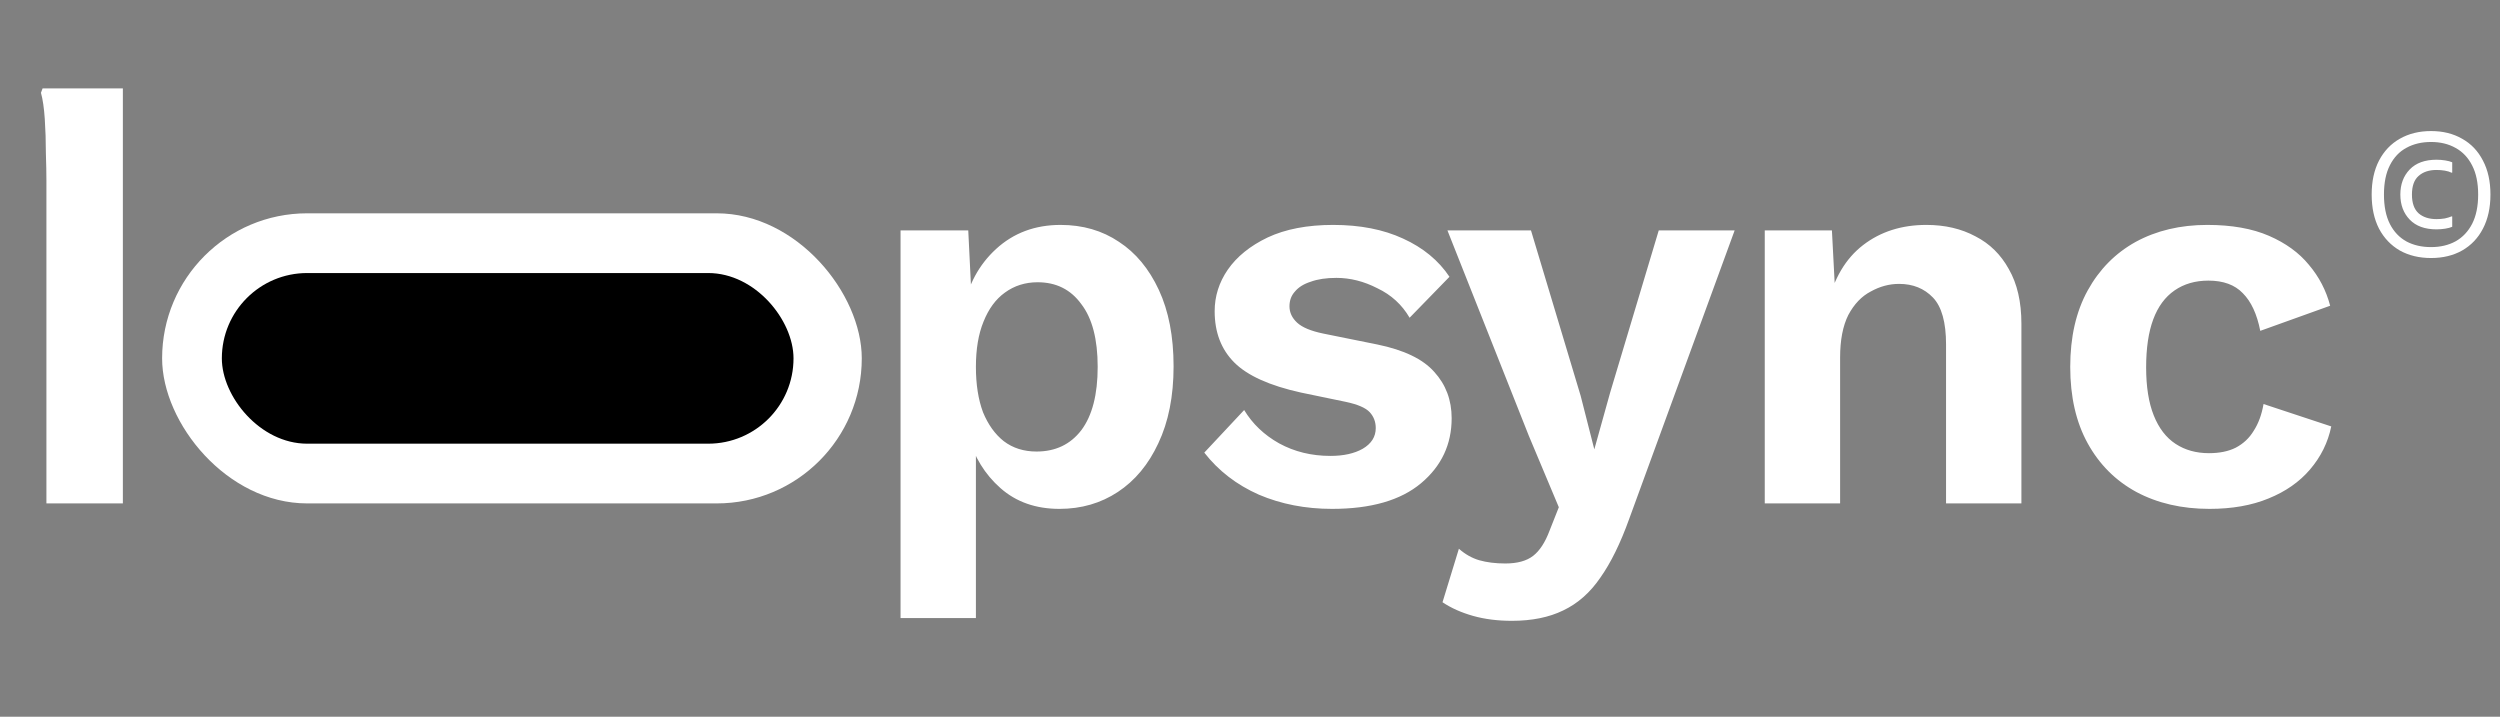
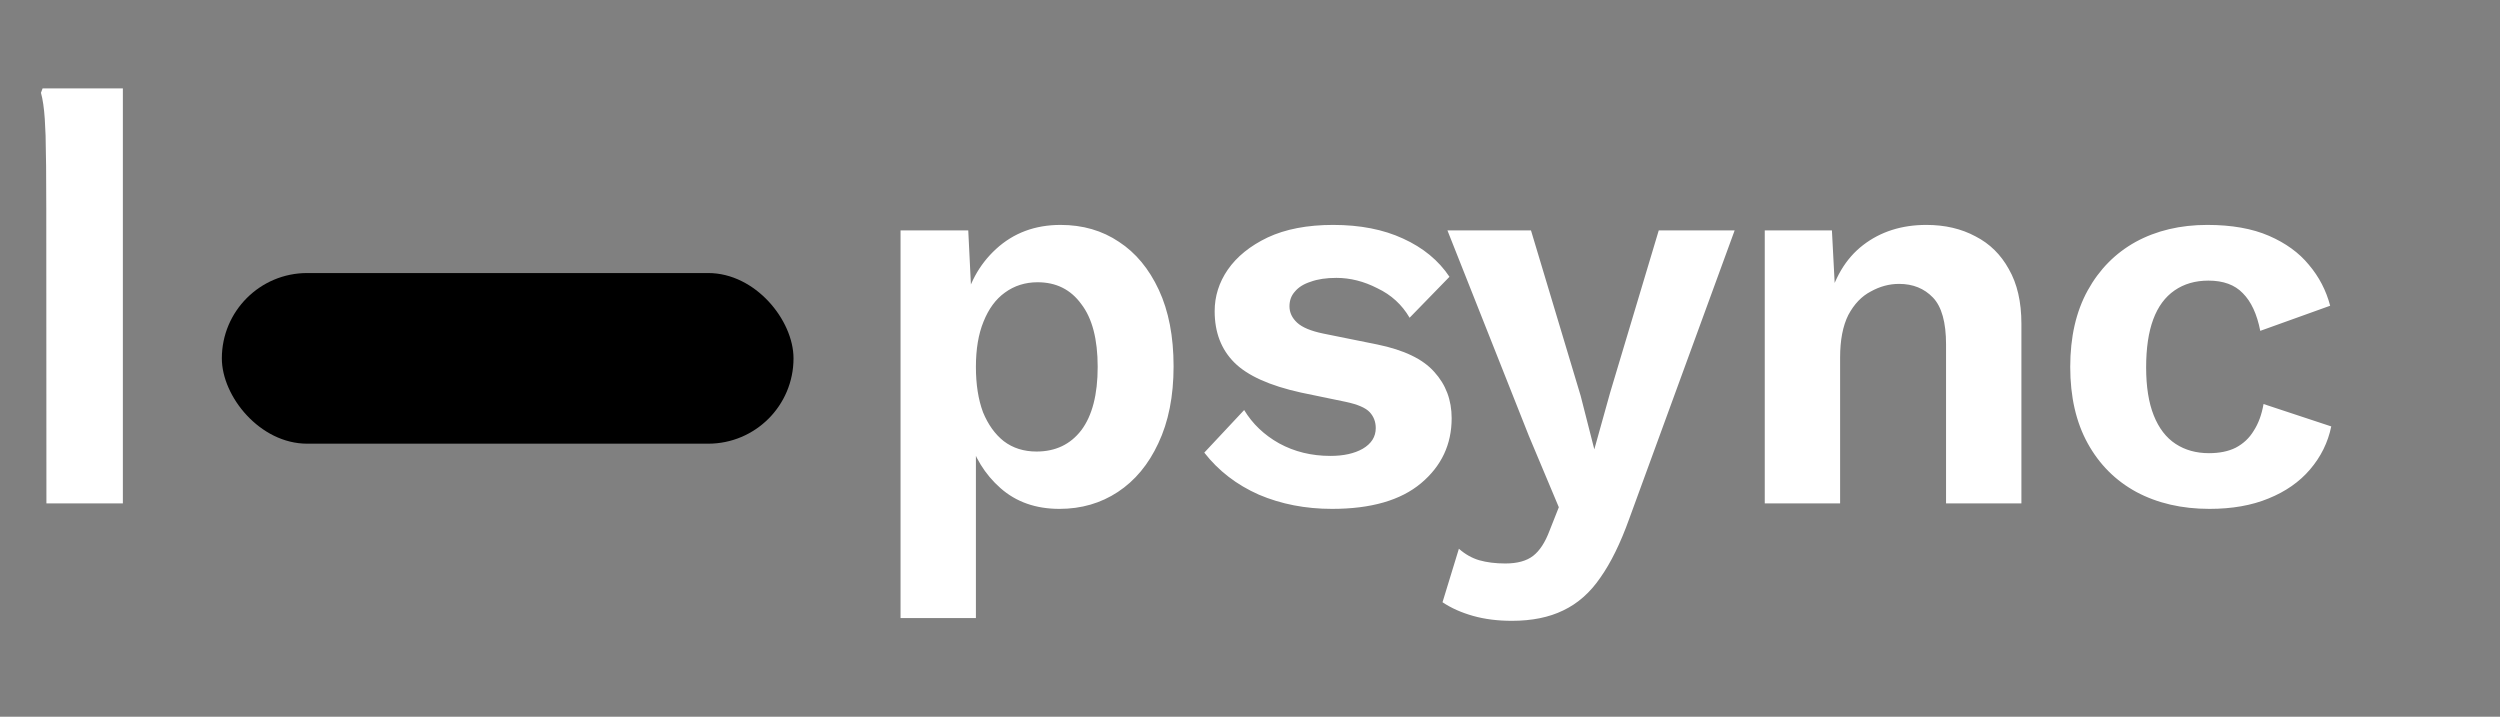
<svg xmlns="http://www.w3.org/2000/svg" width="293" height="84" viewBox="0 0 293 84" fill="none">
  <rect x="0" y="0" width="293" height="84" fill="#808080" stroke="none" />
  <path d="M105.544 72.44V27H113.48L113.992 37.432L112.904 36.28C113.459 33.379 114.739 31.011 116.744 29.176C118.792 27.299 121.309 26.36 124.296 26.36C126.899 26.36 129.181 27.021 131.144 28.344C133.107 29.624 134.664 31.501 135.816 33.976C136.968 36.451 137.544 39.437 137.544 42.936C137.544 46.435 136.947 49.443 135.752 51.96C134.6 54.435 133.021 56.333 131.016 57.656C129.011 58.979 126.728 59.64 124.168 59.64C121.395 59.64 119.091 58.829 117.256 57.208C115.421 55.587 114.163 53.539 113.48 51.064L114.376 49.72V72.44H105.544ZM121.48 52.92C123.699 52.92 125.448 52.088 126.728 50.424C128.008 48.717 128.648 46.243 128.648 43C128.648 39.757 128.008 37.304 126.728 35.64C125.491 33.933 123.784 33.08 121.608 33.08C120.157 33.08 118.877 33.485 117.768 34.296C116.701 35.064 115.869 36.195 115.272 37.688C114.675 39.139 114.376 40.909 114.376 43C114.376 45.048 114.653 46.819 115.208 48.312C115.805 49.763 116.616 50.893 117.64 51.704C118.707 52.515 119.987 52.92 121.48 52.92ZM156.118 59.64C153.003 59.64 150.144 59.085 147.542 57.976C144.939 56.824 142.806 55.181 141.142 53.048L145.814 48.056C146.795 49.677 148.16 50.979 149.91 51.96C151.702 52.941 153.707 53.432 155.926 53.432C157.462 53.432 158.72 53.155 159.702 52.6C160.726 52.003 161.238 51.192 161.238 50.168C161.238 49.443 161.003 48.824 160.534 48.312C160.064 47.8 159.126 47.395 157.718 47.096L152.47 46.008C148.8 45.197 146.198 44.024 144.662 42.488C143.126 40.952 142.358 38.947 142.358 36.472C142.358 34.723 142.87 33.101 143.894 31.608C144.96 30.072 146.518 28.813 148.566 27.832C150.656 26.851 153.216 26.36 156.246 26.36C159.403 26.36 162.134 26.893 164.438 27.96C166.784 29.027 168.598 30.52 169.878 32.44L165.206 37.24C164.31 35.704 163.051 34.552 161.43 33.784C159.851 32.973 158.251 32.568 156.63 32.568C155.435 32.568 154.432 32.717 153.622 33.016C152.811 33.272 152.192 33.656 151.766 34.168C151.339 34.637 151.126 35.213 151.126 35.896C151.126 36.621 151.424 37.261 152.022 37.816C152.619 38.371 153.643 38.797 155.094 39.096L161.43 40.376C164.544 41.016 166.763 42.083 168.086 43.576C169.451 45.069 170.134 46.883 170.134 49.016C170.134 52.088 168.939 54.627 166.55 56.632C164.16 58.637 160.683 59.64 156.118 59.64ZM203.302 27L190.95 60.792C189.926 63.651 188.795 65.955 187.558 67.704C186.363 69.453 184.913 70.733 183.206 71.544C181.542 72.355 179.537 72.76 177.19 72.76C175.526 72.76 174.011 72.568 172.646 72.184C171.281 71.8 170.086 71.267 169.062 70.584L170.982 64.312C171.707 64.952 172.497 65.4 173.35 65.656C174.246 65.912 175.27 66.04 176.422 66.04C177.83 66.04 178.918 65.741 179.686 65.144C180.454 64.547 181.094 63.565 181.606 62.2L182.694 59.448L179.174 51.064L169.638 27H179.43L185.254 46.392L186.854 52.664L188.71 46.008L194.406 27H203.302ZM206.829 59V27H214.701L215.213 36.792L214.189 35.768C214.914 32.653 216.301 30.307 218.349 28.728C220.397 27.149 222.872 26.36 225.773 26.36C227.949 26.36 229.869 26.808 231.533 27.704C233.197 28.557 234.498 29.837 235.437 31.544C236.418 33.251 236.909 35.384 236.909 37.944V59H228.077V40.376C228.077 37.773 227.565 35.939 226.541 34.872C225.517 33.805 224.194 33.272 222.573 33.272C221.421 33.272 220.312 33.571 219.245 34.168C218.178 34.723 217.304 35.64 216.621 36.92C215.981 38.2 215.661 39.864 215.661 41.912V59H206.829ZM258.695 26.36C261.553 26.36 263.964 26.787 265.927 27.64C267.889 28.493 269.447 29.624 270.599 31.032C271.793 32.44 272.625 34.04 273.095 35.832L264.903 38.776C264.519 36.813 263.836 35.341 262.855 34.36C261.916 33.379 260.572 32.888 258.823 32.888C257.287 32.888 255.964 33.272 254.855 34.04C253.745 34.808 252.913 35.939 252.359 37.432C251.804 38.925 251.527 40.803 251.527 43.064C251.527 45.325 251.825 47.203 252.423 48.696C253.02 50.189 253.873 51.299 254.983 52.024C256.092 52.749 257.393 53.112 258.887 53.112C260.124 53.112 261.169 52.899 262.023 52.472C262.919 52.003 263.623 51.341 264.135 50.488C264.689 49.635 265.073 48.589 265.287 47.352L273.223 49.976C272.839 51.853 272.007 53.539 270.727 55.032C269.489 56.483 267.868 57.613 265.863 58.424C263.9 59.235 261.596 59.64 258.951 59.64C255.708 59.64 252.849 58.979 250.375 57.656C247.943 56.333 246.044 54.435 244.679 51.96C243.313 49.485 242.631 46.499 242.631 43C242.631 39.501 243.313 36.515 244.679 34.04C246.044 31.565 247.921 29.667 250.311 28.344C252.743 27.021 255.537 26.36 258.695 26.36Z" fill="white" />
-   <path d="M5.44 59V21.176C5.44 20.323 5.419 19.235 5.376 17.912C5.376 16.547 5.333 15.224 5.248 13.944C5.163 12.664 5.013 11.64 4.8 10.872L4.992 10.36H14.4V59H5.44Z" fill="white" />
-   <rect x="19" y="25" width="82" height="34" rx="17" fill="white" />
+   <path d="M5.44 59C5.44 20.323 5.419 19.235 5.376 17.912C5.376 16.547 5.333 15.224 5.248 13.944C5.163 12.664 5.013 11.64 4.8 10.872L4.992 10.36H14.4V59H5.44Z" fill="white" />
  <rect x="26" y="32" width="67" height="20" rx="10" fill="black" />
-   <path d="M277.96 22.8C277.96 21.253 278.247 19.927 278.82 18.82C279.407 17.7 280.22 16.847 281.26 16.26C282.313 15.66 283.533 15.36 284.92 15.36C286.307 15.36 287.52 15.66 288.56 16.26C289.613 16.847 290.427 17.7 291 18.82C291.587 19.927 291.88 21.253 291.88 22.8C291.88 24.347 291.587 25.68 291 26.8C290.427 27.907 289.613 28.76 288.56 29.36C287.52 29.947 286.307 30.24 284.92 30.24C283.533 30.24 282.313 29.947 281.26 29.36C280.22 28.76 279.407 27.907 278.82 26.8C278.247 25.68 277.96 24.347 277.96 22.8ZM279.4 22.8C279.4 24.187 279.633 25.34 280.1 26.26C280.567 27.167 281.213 27.847 282.04 28.3C282.867 28.74 283.827 28.96 284.92 28.96C286.013 28.96 286.973 28.733 287.8 28.28C288.627 27.813 289.273 27.127 289.74 26.22C290.207 25.3 290.44 24.16 290.44 22.8C290.44 21.44 290.207 20.307 289.74 19.4C289.273 18.48 288.627 17.793 287.8 17.34C286.973 16.873 286.013 16.64 284.92 16.64C283.827 16.64 282.867 16.867 282.04 17.32C281.213 17.76 280.567 18.44 280.1 19.36C279.633 20.267 279.4 21.413 279.4 22.8ZM281.32 22.8C281.32 21.6 281.687 20.62 282.42 19.86C283.153 19.1 284.2 18.72 285.56 18.72C285.907 18.72 286.247 18.747 286.58 18.8C286.913 18.853 287.187 18.927 287.4 19.02V20.24H287.32C287.107 20.133 286.847 20.053 286.54 20C286.233 19.947 285.907 19.92 285.56 19.92C284.68 19.92 283.98 20.153 283.46 20.62C282.94 21.073 282.68 21.8 282.68 22.8C282.68 23.8 282.94 24.533 283.46 25C283.98 25.453 284.68 25.68 285.56 25.68C285.907 25.68 286.233 25.653 286.54 25.6C286.847 25.533 287.107 25.453 287.32 25.36H287.4V26.58C287.187 26.673 286.913 26.747 286.58 26.8C286.247 26.853 285.907 26.88 285.56 26.88C284.2 26.88 283.153 26.5 282.42 25.74C281.687 24.98 281.32 24 281.32 22.8Z" fill="white" />
</svg>